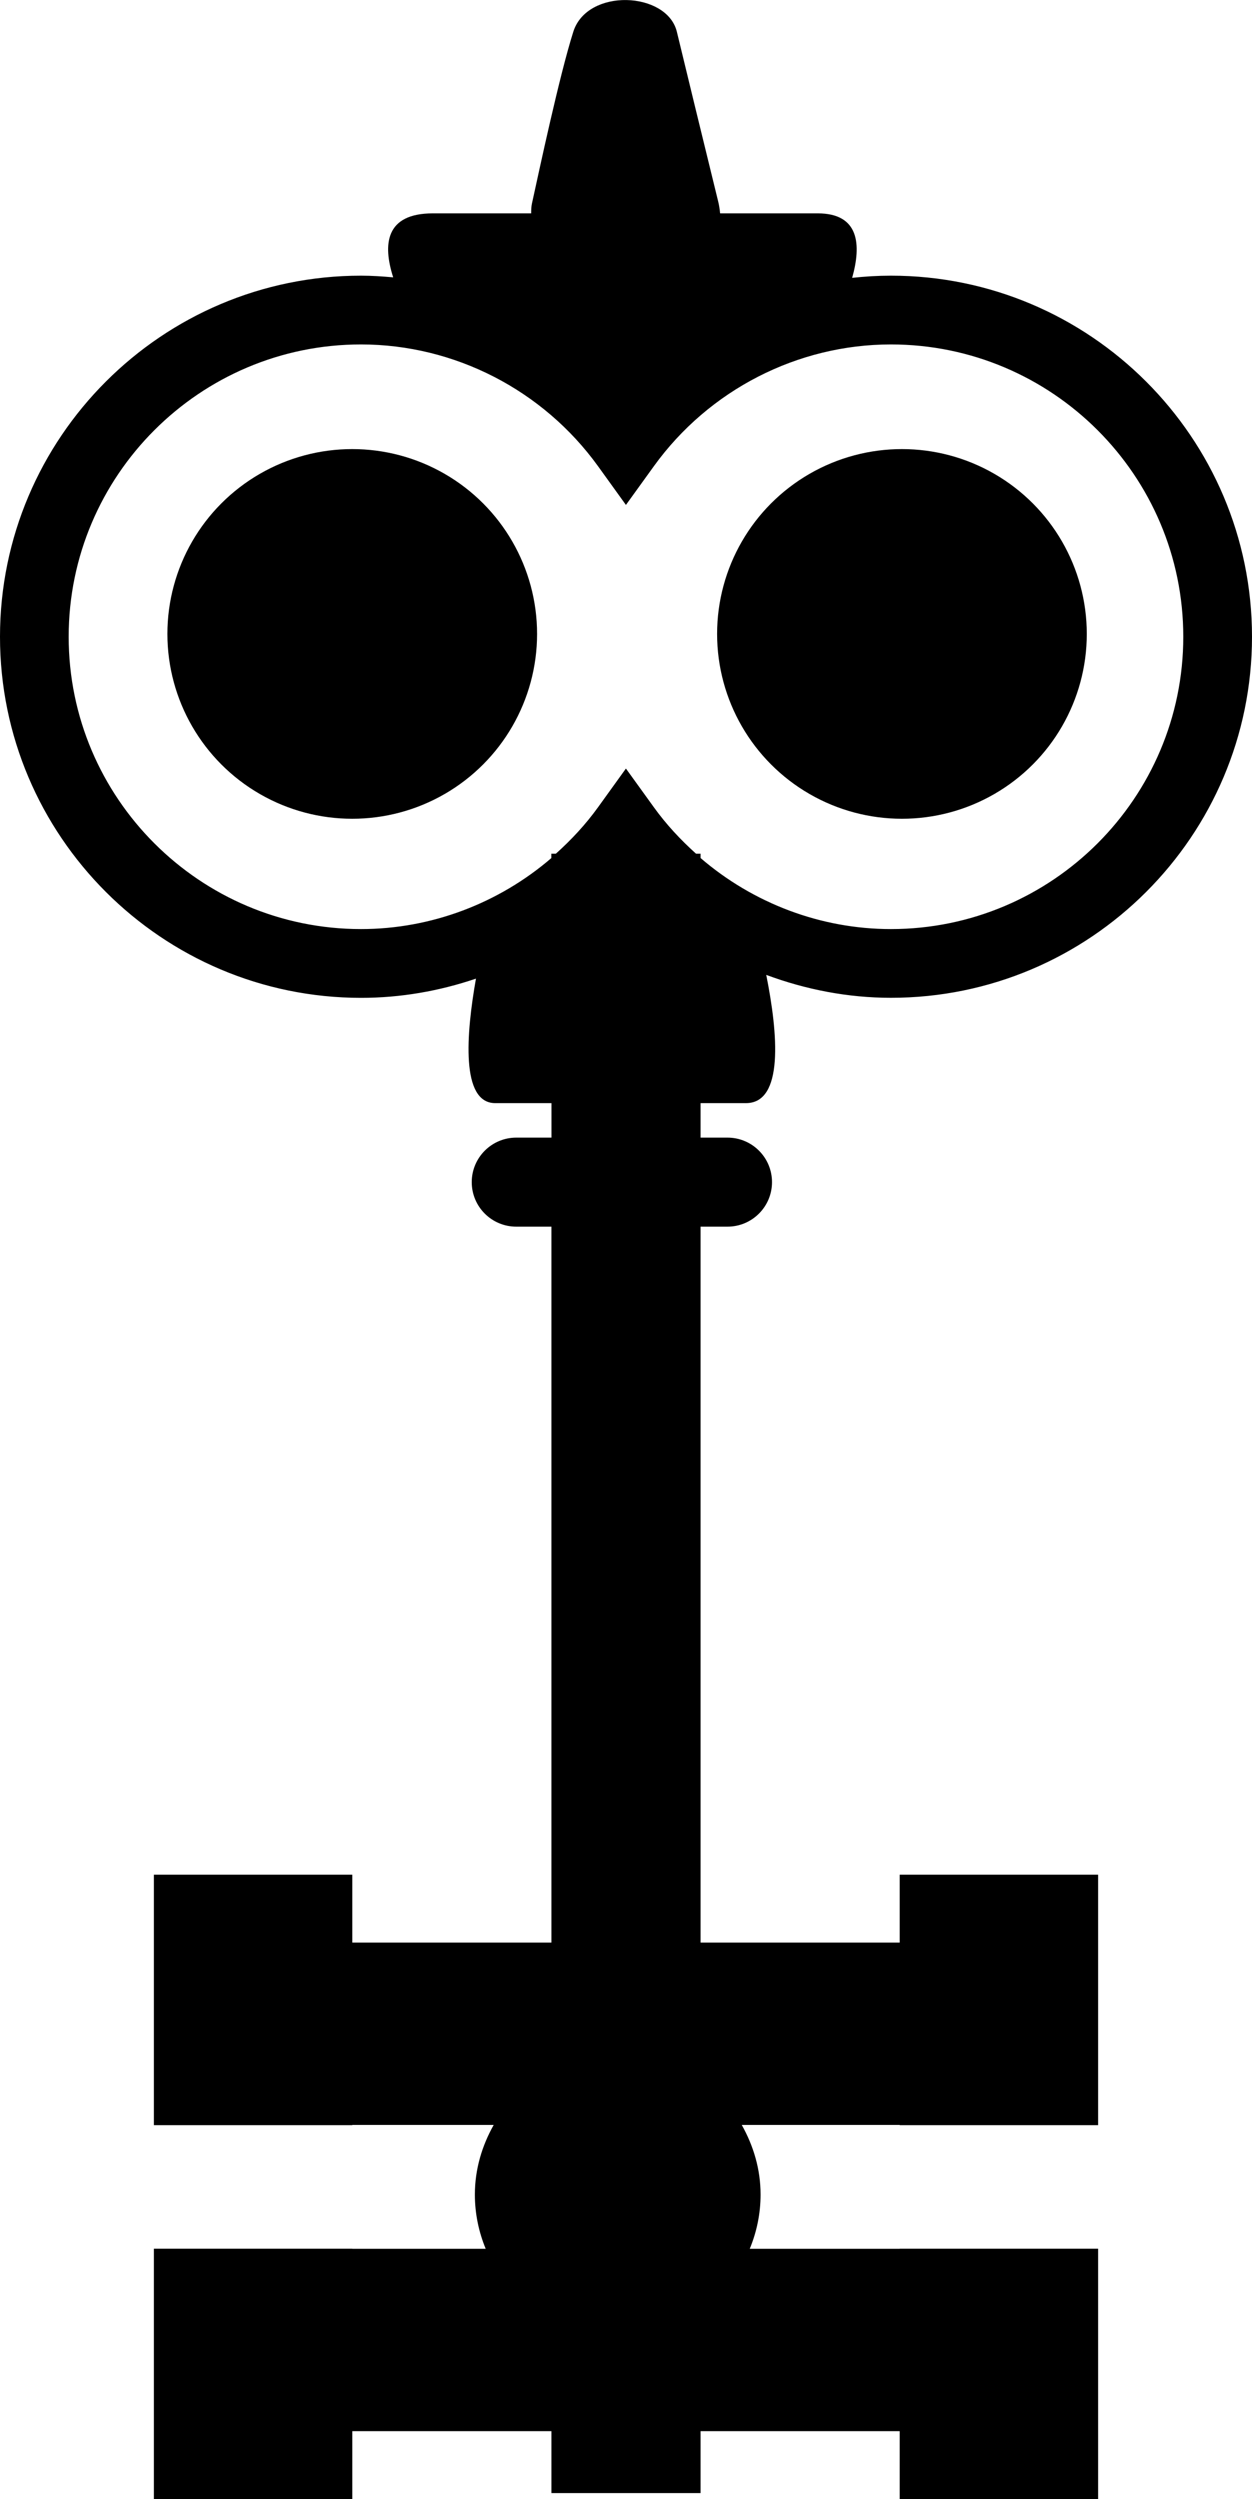
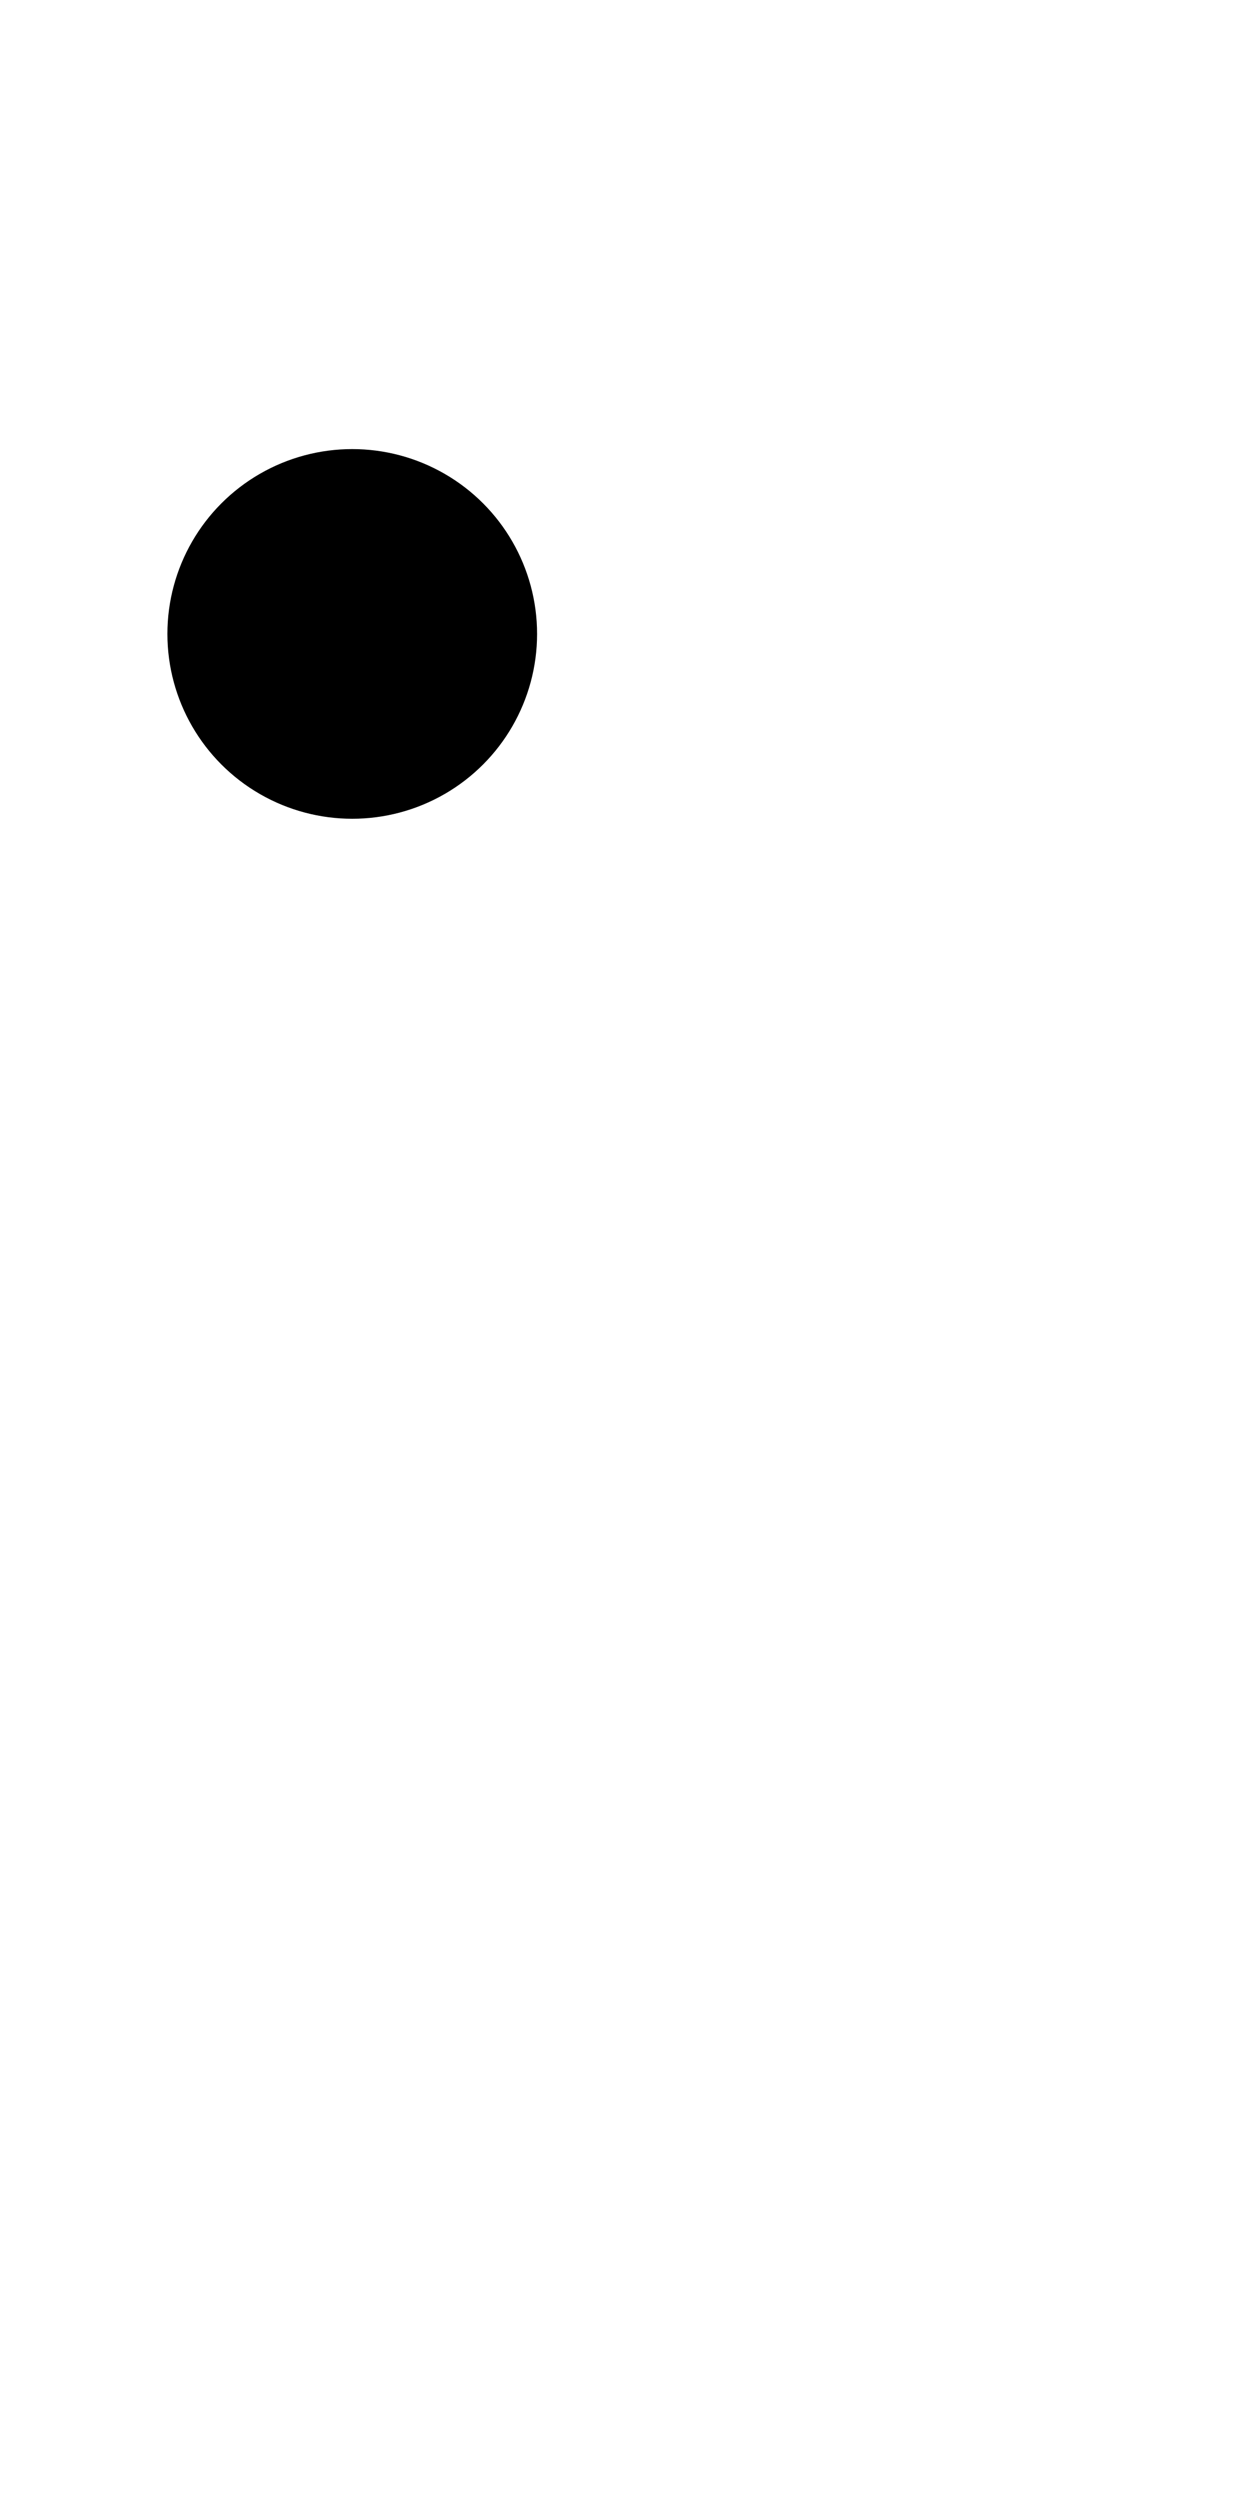
<svg xmlns="http://www.w3.org/2000/svg" version="1.1" id="Layer_1" x="0px" y="0px" width="25.197px" height="50.297px" viewBox="0 0 25.197 50.297" style="enable-background:new 0 0 25.197 50.297;" xml:space="preserve">
  <g>
-     <path d="M25.197,12.815c0-4.007-3.26-7.267-7.268-7.267c-0.262,0-0.521,0.016-0.779,0.044c0.187-0.665,0.146-1.298-0.694-1.298   c-0.509,0-1.196,0-1.963,0c-0.009-0.085-0.021-0.166-0.039-0.238c-0.308-1.254-0.635-2.603-0.832-3.417   c-0.199-0.814-1.803-0.887-2.084,0c-0.281,0.887-0.682,2.772-0.833,3.46c-0.011,0.05-0.015,0.118-0.015,0.195   c-0.743,0-1.431,0-1.978,0c-0.96,0-1.01,0.627-0.799,1.288C7.699,5.563,7.483,5.548,7.267,5.548C3.26,5.548,0,8.808,0,12.815   s3.26,7.267,7.267,7.267c0.795,0,1.573-0.136,2.312-0.387c-0.197,1.112-0.309,2.506,0.388,2.506c0.298,0,0.691,0,1.132,0v0.694   H10.39c-0.494,0-0.896,0.401-0.896,0.896c0,0.495,0.401,0.896,0.896,0.896h0.708v14.408H7.09v-1.366H3.097v1.366v3.67v0.005H7.09   v-0.005h2.846c-0.234,0.416-0.379,0.889-0.379,1.401c0,0.387,0.079,0.755,0.218,1.092H7.09v-0.002H3.097v0.002v3.67v1.369H7.09   v-1.369h4.008v1.246h0.001h2.999h0.001v-1.246h4.008v1.369H22.1v-1.369v-3.67v-0.002h-3.993v0.002h-3.018   c0.139-0.337,0.218-0.705,0.218-1.092c0-0.512-0.145-0.985-0.379-1.401h3.179v0.005H22.1v-0.005v-3.67v-1.366h-3.993v1.366h-4.008   V24.687h0.542c0.494,0,0.896-0.401,0.896-0.896c0-0.495-0.401-0.896-0.896-0.896h-0.542v-0.694c0.336,0,0.652,0,0.913,0   c0.766,0,0.646-1.398,0.409-2.581c0.797,0.296,1.643,0.461,2.509,0.461C21.938,20.082,25.197,16.822,25.197,12.815z M14.099,17.268   v-0.087h-0.001h-0.09c-0.312-0.28-0.6-0.589-0.849-0.935l-0.562-0.779l-0.561,0.779c-0.249,0.346-0.537,0.655-0.849,0.935h-0.09   h-0.001v0.088c-1.058,0.91-2.417,1.429-3.831,1.429c-3.244,0-5.883-2.639-5.883-5.883s2.639-5.883,5.883-5.883   c1.881,0,3.664,0.917,4.771,2.451l0.561,0.779l0.562-0.779c1.107-1.535,2.891-2.451,4.771-2.451c3.245,0,5.884,2.639,5.884,5.883   s-2.639,5.883-5.884,5.883C16.516,18.698,15.157,18.178,14.099,17.268z" />
-     <circle cx="18.152" cy="12.758" r="3.72" />
    <circle cx="7.089" cy="12.758" r="3.72" />
  </g>
  <g>
</g>
  <g>
</g>
  <g>
</g>
  <g>
</g>
  <g>
</g>
  <g>
</g>
  <g>
</g>
  <g>
</g>
  <g>
</g>
  <g>
</g>
  <g>
</g>
  <g>
</g>
  <g>
</g>
  <g>
</g>
  <g>
</g>
</svg>